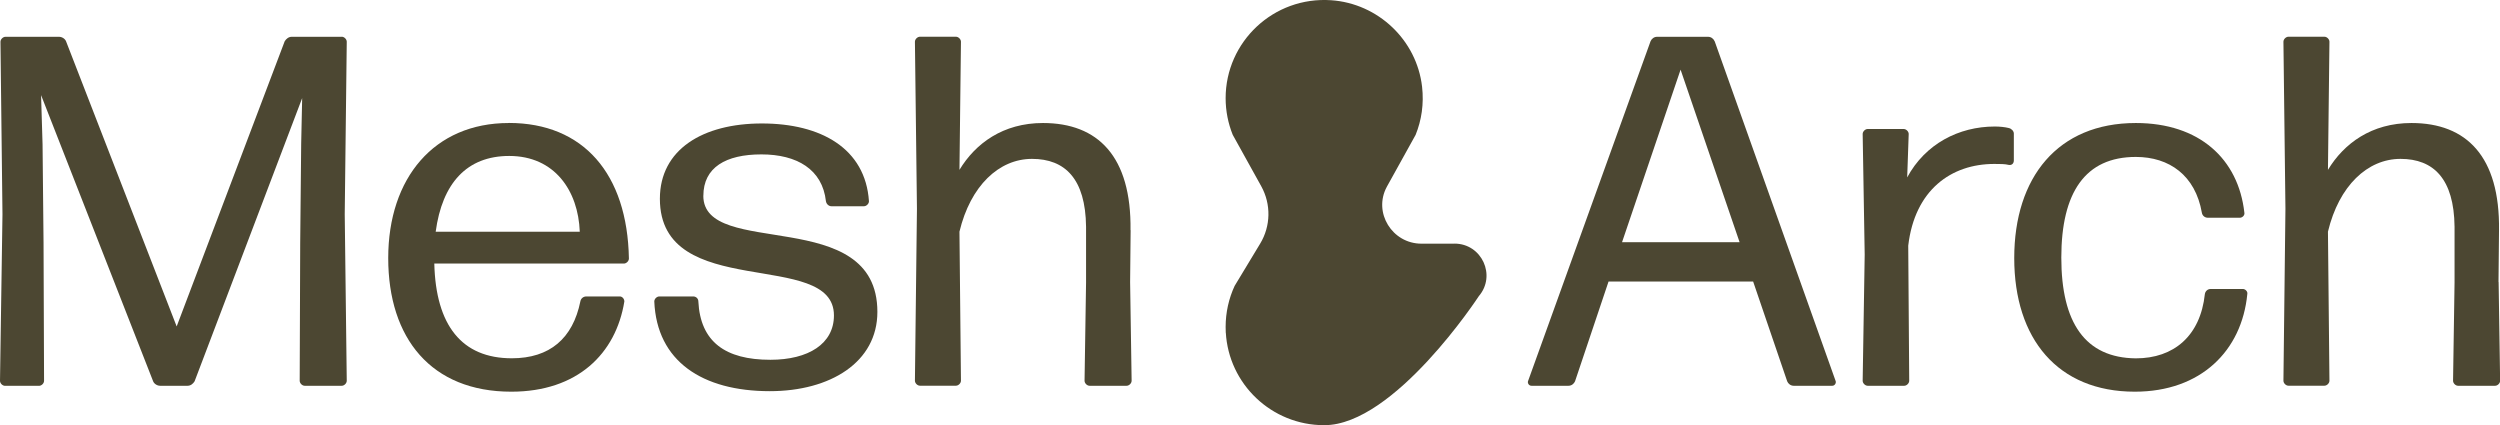
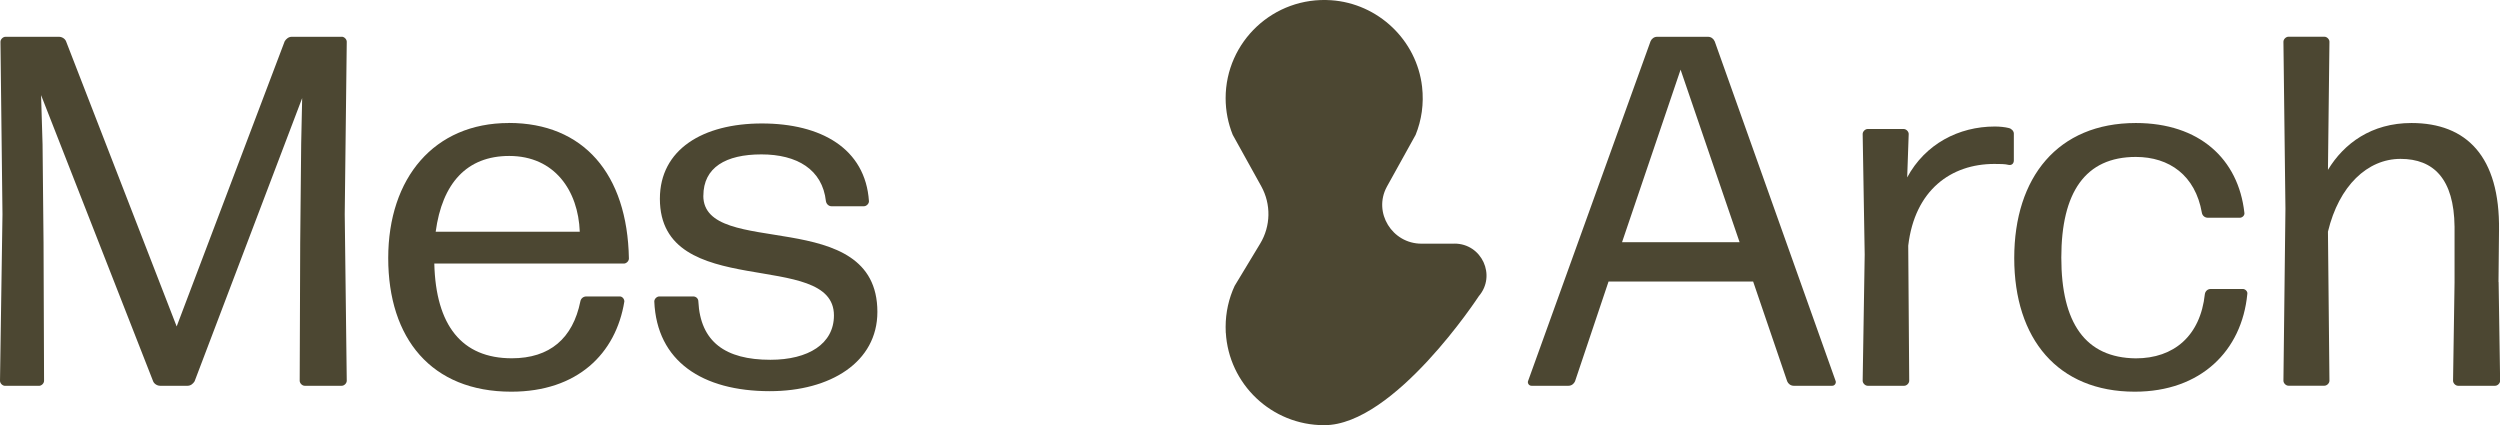
<svg xmlns="http://www.w3.org/2000/svg" width="194" height="33" viewBox="0 0 194 33" fill="none">
  <g clip-path="url(#clip0_233_11335)">
    <path d="M26.514 2.855H22.634C22.401 2.855 22.209 3.011 22.092 3.203L13.709 25.332L5.125 3.203C5.049 3.011 4.816 2.855 4.583 2.855H0.425C0.233 2.855 0.036 3.047 0.036 3.243L0.192 16.629L0 29.552C0 29.744 0.192 29.94 0.389 29.94H3.03C3.223 29.94 3.419 29.748 3.419 29.552L3.379 18.837L3.303 11.214L3.187 7.382L11.883 29.588C11.959 29.779 12.192 29.936 12.425 29.936H14.559C14.792 29.936 14.985 29.779 15.101 29.588L23.448 7.614L23.372 11.134L23.296 18.833L23.256 29.547C23.256 29.739 23.448 29.936 23.645 29.936H26.519C26.711 29.936 26.908 29.744 26.908 29.547L26.751 16.625L26.908 3.238C26.908 3.047 26.716 2.85 26.519 2.85L26.514 2.855Z" fill="#4C4732" />
    <path d="M39.48 9.546C33.698 9.546 30.126 13.801 30.126 20.028C30.126 26.256 33.465 30.395 39.677 30.395C44.802 30.395 47.792 27.455 48.45 23.392C48.45 23.2 48.293 23.004 48.1 23.004H45.5C45.267 23.004 45.075 23.16 45.035 23.392C44.453 26.256 42.667 27.803 39.717 27.803C35.837 27.803 33.818 25.252 33.702 20.452H48.414C48.606 20.452 48.803 20.26 48.803 20.064C48.687 13.489 45.272 9.541 39.485 9.541L39.48 9.546ZM33.809 17.981C34.315 14.229 36.217 12.102 39.516 12.102C43.047 12.102 44.873 14.809 44.99 17.981H33.809Z" fill="#4C4732" />
    <path d="M54.581 15.193C54.581 12.989 56.327 11.981 59.084 11.981C61.841 11.981 63.819 13.141 64.092 15.617C64.132 15.849 64.325 16.005 64.517 16.005H67.042C67.234 16.005 67.431 15.813 67.431 15.617C67.158 11.517 63.703 9.581 59.124 9.581C54.545 9.581 51.207 11.593 51.207 15.425C51.207 23.472 64.714 19.257 64.714 24.476C64.714 26.679 62.736 27.919 59.782 27.919C56.286 27.919 54.349 26.527 54.192 23.392C54.192 23.16 53.999 23.004 53.803 23.004H51.162C50.969 23.004 50.773 23.195 50.773 23.392C50.965 28.035 54.501 30.355 59.737 30.355C64.432 30.355 68.085 28.111 68.085 24.203C68.085 15.849 54.577 20.14 54.577 15.188L54.581 15.193Z" fill="#4C4732" />
-     <path d="M87.728 17.865C87.805 12.137 85.204 9.546 80.934 9.546C77.828 9.546 75.693 11.134 74.454 13.181L74.57 3.238C74.57 3.047 74.377 2.85 74.18 2.85H71.388C71.195 2.85 70.998 3.042 70.998 3.238L71.155 16.197L70.998 29.543C70.998 29.735 71.191 29.931 71.388 29.931H74.18C74.373 29.931 74.57 29.739 74.57 29.543L74.454 17.977C75.308 14.417 77.519 12.329 80.084 12.329C82.649 12.329 84.237 13.877 84.278 17.593V21.924L84.161 29.547C84.161 29.739 84.354 29.936 84.551 29.936H87.424C87.617 29.936 87.814 29.744 87.814 29.547L87.697 21.889L87.737 17.865H87.728Z" fill="#4C4732" />
    <path d="M133.054 3.203C132.978 3.011 132.781 2.855 132.548 2.855H128.587C128.355 2.855 128.162 3.011 128.082 3.203L118.571 29.588C118.53 29.744 118.647 29.936 118.844 29.936H121.717C121.95 29.936 122.142 29.779 122.223 29.588L124.823 21.848H136.044L138.685 29.588C138.761 29.779 138.958 29.936 139.19 29.936H142.18C142.373 29.936 142.489 29.744 142.453 29.588L133.059 3.203H133.054ZM125.871 18.793L130.413 5.406L134.992 18.793H125.871Z" fill="#4C4732" />
    <path d="M155.88 9.934C155.571 9.858 155.182 9.818 154.793 9.818C152 9.818 149.395 11.174 147.998 13.766L148.115 10.398C148.115 10.206 147.922 10.01 147.725 10.01H144.933C144.74 10.01 144.543 10.201 144.543 10.398L144.7 19.761L144.543 29.547C144.543 29.739 144.736 29.936 144.933 29.936H147.766C147.958 29.936 148.155 29.744 148.155 29.547L148.079 19.065C148.585 14.734 151.418 12.722 154.757 12.722C155.222 12.722 155.571 12.722 155.885 12.798C156.117 12.838 156.274 12.682 156.274 12.45V10.362C156.274 10.17 156.082 9.974 155.885 9.938L155.88 9.934Z" fill="#4C4732" />
    <path d="M174.047 22.428H171.523C171.33 22.428 171.133 22.584 171.098 22.816C170.749 26.068 168.69 27.808 165.74 27.808C161.819 27.768 159.958 25.06 159.958 19.993C159.958 14.925 161.819 12.178 165.74 12.178C168.341 12.178 170.359 13.61 170.865 16.509C170.905 16.741 171.098 16.897 171.33 16.897H173.814C174.007 16.897 174.204 16.705 174.164 16.509C173.698 12.329 170.668 9.546 165.74 9.546C159.685 9.546 156.305 13.761 156.305 20.028C156.305 26.296 159.685 30.395 165.66 30.395C170.784 30.395 173.967 27.224 174.392 22.812C174.432 22.62 174.235 22.424 174.043 22.424L174.047 22.428Z" fill="#4C4732" />
    <path d="M193.884 21.889L193.924 17.865C194 12.137 191.4 9.546 187.13 9.546C184.024 9.546 181.889 11.134 180.649 13.181L180.765 3.238C180.765 3.047 180.573 2.85 180.376 2.85H177.583C177.391 2.85 177.194 3.042 177.194 3.238L177.35 16.197L177.194 29.543C177.194 29.735 177.386 29.931 177.583 29.931H180.376C180.568 29.931 180.765 29.739 180.765 29.543L180.649 17.977C181.504 14.417 183.715 12.329 186.279 12.329C188.844 12.329 190.433 13.877 190.473 17.593V21.924L190.357 29.547C190.357 29.739 190.549 29.936 190.746 29.936H193.619C193.812 29.936 194.009 29.744 194.009 29.547L193.893 21.889H193.884Z" fill="#4C4732" />
    <path d="M112.873 18.909H110.304C108.035 18.909 106.54 16.495 107.614 14.502C107.623 14.488 107.627 14.475 107.636 14.461L109.852 10.465C110.313 9.327 110.505 8.06 110.353 6.727C109.937 3.114 106.943 0.268 103.299 0.018C98.833 -0.29 95.109 3.234 95.109 7.619C95.109 8.622 95.306 9.581 95.659 10.46L97.875 14.457C98.645 15.849 98.613 17.544 97.79 18.904L95.807 22.187C95.359 23.155 95.109 24.235 95.109 25.372C95.109 25.497 95.109 25.622 95.118 25.742L95.109 25.791H95.122C95.342 29.806 98.676 32.995 102.758 32.995C108.218 32.995 114.753 22.986 114.753 22.986C116.131 21.38 114.986 18.904 112.869 18.904L112.873 18.909Z" fill="#4C4732" />
  </g>
  <defs>
    <clipPath id="clip0_233_11335">
      <rect width="194" height="33" fill="white" />
    </clipPath>
  </defs>
</svg>